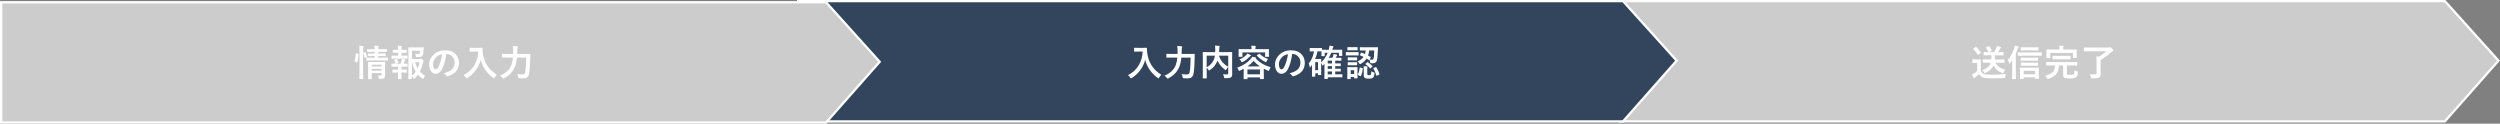
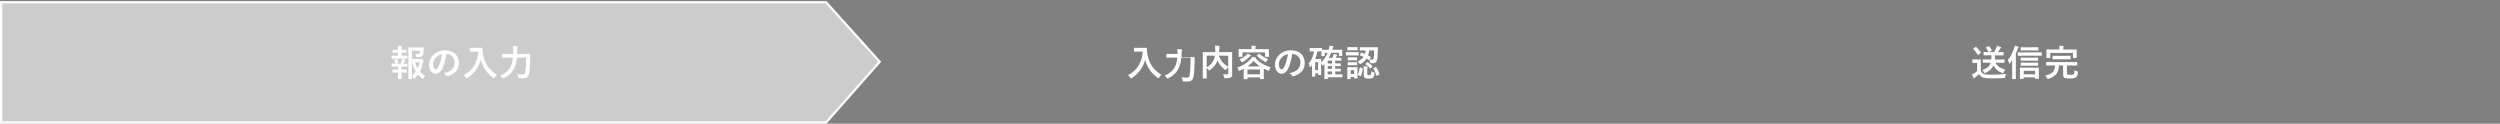
<svg xmlns="http://www.w3.org/2000/svg" height="54.34" viewBox="0 0 1098.67 54.34" width="1098.67">
  <rect x="0" y="0" width="1098.67" height="54.34" fill="#808080" stroke="none" />
-   <path d="m711.91.5h362.54l23.56 26.15-23.56 26.69h-362.54z" fill="#ccc" stroke="#fff" />
-   <path d="m350.73.5h362.54l23.56 26.15-23.56 26.69h-362.54z" fill="#32455d" stroke="#fff" />
  <path d="m.5 1h362.54l23.56 26.15-23.56 26.69h-362.54z" fill="#ccc" stroke="#fff" />
  <g fill="#fff">
-     <path d="m156.59 23.45.75.16c.16.04.23.1.23.2v.06c-.07 1.43-.25 2.6-.55 3.5-.03.08-.06.12-.09.12s-.08-.02-.16-.05l-.77-.32c-.13-.05-.2-.12-.2-.2 0-.03 0-.07.02-.12.28-.88.45-1.96.51-3.24 0-.09.02-.13.07-.13.02 0 .08.01.19.03zm1.27-3.36c.61.02 1.16.05 1.65.11.17.02.26.07.26.16s-.03.2-.08.32c-.08.19-.12.78-.12 1.77v9.3l.03 2.8c0 .09-.01.15-.03.17s-.07.02-.14.02h-1.3c-.09 0-.14-.01-.16-.04-.02-.02-.02-.07-.02-.16l.03-2.78v-9.27c0-1.03-.04-1.83-.12-2.41zm2.55 2.83c.06-.02.11-.03.14-.03.06 0 .1.04.14.13.29.66.51 1.29.66 1.9.02.05.02.09.02.11 0 .06-.07.11-.2.16l-.67.24c-.09.03-.15.05-.18.05-.06 0-.09-.05-.11-.15-.14-.65-.34-1.29-.59-1.93-.02-.06-.03-.11-.03-.13 0-.06.07-.1.2-.14zm2.92 3.66-2.17.02c-.09 0-.14 0-.16-.02s-.02-.07-.02-.16v-.91c0-.08.01-.13.04-.15.02-.02.06-.02.14-.02l2.17.03h1.34v-.73h-.8l-2.02.03c-.08 0-.14-.01-.16-.04-.02-.02-.02-.07-.02-.16v-.8c0-.09.01-.14.04-.16.02-.02.06-.02.14-.02l2.02.03h.8v-.72h-1.05l-2.11.03c-.08 0-.14-.01-.16-.03s-.02-.07-.02-.15v-.86c0-.09.01-.15.04-.17.02-.02.06-.02.14-.02l2.11.03h1.05c-.01-.52-.05-1.04-.11-1.57.55.02 1.08.05 1.59.12.17.02.26.07.26.16 0 .07-.02.15-.05.23-.04.1-.07.16-.07.18-.04.14-.06.43-.06.88h1.54l2.09-.03c.09 0 .15.01.16.04.02.02.03.07.03.16v.86c0 .09-.01.14-.04.16-.02.02-.07.02-.16.02l-2.09-.03h-1.54v.72h1.09l2-.03c.08 0 .14.01.16.03s.02.07.02.15v.8c0 .09-.01.15-.03.17s-.07.02-.15.02l-2-.03h-1.09v.73h1.98l2.16-.03c.09 0 .14.01.16.03s.02.07.02.14v.91c0 .09-.01.15-.03.16s-.07.02-.15.02l-2.16-.02h-4.88zm2.71 6.6c.37.03.73.05 1.09.05.23 0 .39-.04.47-.13.06-.07.09-.19.09-.34v-.64h-4.34v.73l.03 1.73c0 .09-.01.15-.04.16-.02.02-.07.03-.16.03h-1.25c-.09 0-.14-.01-.16-.04-.02-.02-.02-.07-.02-.16l.03-1.7v-3.74l-.03-1.73c0-.09.01-.15.04-.17.02-.02.07-.02.16-.02l1.98.03h3.19l1.98-.03c.08 0 .13.01.15.04.02.02.02.07.02.16l-.03 1.87v1.43l.03 2.22c0 .65-.14 1.09-.41 1.34-.28.25-.88.38-1.82.41h-.2c-.16 0-.26-.03-.3-.1-.04-.05-.08-.18-.12-.4-.08-.38-.21-.71-.37-.99zm1.65-4.72h-4.34v.75h4.34zm-4.34 2.59h4.34v-.79h-4.34z" />
    <path d="m174.13 24.45h.8v-1.27h-.44l-1.73.03c-.08 0-.13-.01-.15-.03s-.02-.07-.02-.14v-1.01c0-.11.06-.16.17-.16l1.73.03h.44v-.03c0-.72-.04-1.31-.12-1.76.64.02 1.17.05 1.59.11.17.02.26.07.26.16 0 .06-.03.16-.09.29-.07.11-.1.38-.1.8v.43h.35l1.73-.03c.11 0 .16.05.16.16v1.01c0 .11-.05.17-.16.17l-1.73-.03h-.35v1.27h.55l1.91-.03c.08 0 .13.01.15.04.02.02.02.07.02.16v.99c0 .08-.01.13-.03.15s-.07.02-.14.02l-1.91-.03h-2.88l-1.87.03c-.09 0-.15-.01-.17-.03s-.02-.07-.02-.14v-.99c0-.09.01-.15.04-.17.02-.02.07-.02.16-.02l1.87.03zm.27 6.16h.53v-1.31h-.82l-1.87.03c-.09 0-.14-.01-.16-.04-.02-.02-.02-.07-.02-.16v-.99c0-.08.01-.13.03-.15s.07-.02.15-.02l1.87.03h1.89c.2-.48.37-.95.51-1.41.06-.19.11-.44.16-.76.48.09.93.2 1.34.32.15.05.23.11.23.18s-.04.14-.11.2c-.08.06-.15.16-.21.3-.18.45-.35.84-.52 1.17l1.54-.03c.08 0 .13.01.15.03s.02.07.02.14v.99c0 .09-.01.15-.03.17s-.07.02-.14.02l-1.89-.03h-.59v1.31h.43l1.75-.03c.08 0 .13.01.15.03s.02.07.02.14v.99c0 .08 0 .13-.03.15s-.07.03-.14.03l-1.75-.03h-.43v1.04l.03 1.66c0 .08-.01.13-.03.15s-.07.02-.14.02h-1.25c-.08 0-.14-.01-.16-.03s-.02-.07-.02-.14l.04-1.66v-1.04h-.53l-1.76.03c-.08 0-.14-.01-.16-.03s-.02-.07-.02-.15v-.99c0-.08.01-.13.03-.15s.07-.02.15-.02l1.76.03zm-1.16-4.17c-.03-.06-.05-.1-.05-.13 0-.04.06-.08.19-.12l.88-.27c.05-.02.09-.02.12-.02.06 0 .11.04.16.13.22.45.41.91.55 1.4.02.06.02.1.02.12 0 .06-.06.11-.18.15l-.88.27c-.07.03-.13.04-.16.04-.05 0-.09-.05-.12-.15-.17-.56-.34-1.03-.52-1.41zm13.56 6.83c-.23.27-.44.63-.62 1.09-.11.23-.2.35-.27.35-.05 0-.15-.06-.32-.17-.72-.54-1.36-1.12-1.92-1.73-.39.55-.84 1.09-1.36 1.62-.17.15-.27.23-.32.23-.06 0-.16-.11-.29-.34-.2-.37-.43-.68-.69-.95 0 .31.01.61.02.91v.32c0 .1-.06.16-.17.16h-1.23c-.09 0-.15-.01-.17-.03s-.02-.06-.02-.12l.03-3.34v-6.89l-.03-3.39c0-.09.01-.14.04-.16.02-.02.07-.02.16-.02l1.98.03h2.58l1.8-.03c.14 0 .21.05.21.16v.05c-.02.12-.03.27-.03.45-.01.21-.02.34-.02.37-.06 1.24-.18 2.04-.35 2.4-.17.33-.39.56-.67.69-.25.11-.61.16-1.08.16-.38 0-.66 0-.84-.02-.2-.02-.32-.04-.35-.09s-.07-.15-.1-.33c-.07-.44-.16-.78-.26-1.03.47.07.89.1 1.25.1.22 0 .38-.03.48-.1.09-.06.15-.17.2-.32.08-.25.12-.58.12-.99h-3.54v3.62h3.44c.23 0 .38-.02.45-.06s.15-.06.24-.06c.11 0 .32.14.61.43.3.31.45.52.45.62 0 .09-.04.18-.11.27-.12.14-.21.34-.27.6-.33 1.46-.77 2.69-1.3 3.7.6.66 1.36 1.28 2.29 1.86zm-5.79.05c.69-.61 1.25-1.21 1.68-1.81-.73-1.14-1.25-2.53-1.57-4.16h-.11zm3.39-5.97h-1.94c.27 1.06.63 1.97 1.08 2.73.33-.7.61-1.61.86-2.73z" />
    <path d="m196.15 23.7c-.4 2.96-1.07 5.26-2 6.89-.7 1.23-1.61 1.84-2.73 1.84-.81 0-1.49-.41-2.05-1.22-.52-.77-.78-1.73-.78-2.89 0-1.57.6-2.96 1.8-4.16 1.36-1.36 3.1-2.05 5.2-2.05s3.57.59 4.69 1.78c.94 1 1.41 2.25 1.41 3.77 0 2.9-1.64 4.84-4.93 5.83-.09.03-.17.04-.23.04-.16 0-.31-.11-.45-.33-.23-.36-.6-.7-1.12-1.01 1.65-.39 2.84-.94 3.59-1.65.82-.78 1.23-1.82 1.23-3.13 0-1.07-.37-1.97-1.12-2.7-.68-.67-1.5-1.01-2.46-1.01h-.06zm-1.86.09c-1.14.23-2.05.71-2.73 1.45-.83.94-1.25 1.92-1.25 2.96 0 .73.13 1.33.4 1.77.21.34.44.52.69.52.44 0 .84-.33 1.2-.98.39-.71.75-1.63 1.07-2.75.29-1.02.5-2.01.62-2.98z" />
    <path d="m203.74 33.01c2.09-1.03 3.71-2.55 4.84-4.55.96-1.71 1.5-3.65 1.59-5.8h-1.98l-1.59.03c-.09 0-.15-.01-.17-.03s-.02-.07-.02-.14v-1.35c0-.08.01-.13.04-.15.02-.02.07-.02.16-.02l1.59.03h2.05l1.6-.03c.14 0 .21.06.21.19-.01.15-.02.28-.02.41 0 .33.04.79.11 1.37.5 4.39 2.58 7.69 6.23 9.89-.4.38-.72.78-.95 1.21-.12.25-.22.37-.29.37-.05 0-.17-.07-.37-.21-2.86-2.1-4.69-4.75-5.48-7.93-.46 1.75-1.26 3.36-2.39 4.8-.98 1.27-2.15 2.32-3.5 3.16-.22.13-.34.2-.37.2-.06 0-.17-.13-.34-.38-.25-.42-.57-.77-.95-1.05z" />
    <path d="m231.21 25.3h-4.05c-.12 1.53-.39 2.81-.8 3.86-.48 1.23-1.16 2.3-2.03 3.19-.74.75-1.67 1.44-2.8 2.05-.23.09-.36.14-.38.14-.09 0-.22-.11-.38-.34-.32-.42-.66-.73-1.01-.93 2.58-1.12 4.24-2.71 4.98-4.75.35-.97.57-2.04.67-3.22h-2.5l-2.14.03c-.09 0-.15-.01-.16-.03-.02-.02-.03-.07-.03-.15v-1.31c0-.08.01-.13.04-.15.02-.02.07-.02.16-.02l2.14.03h2.58l.02-1.39c0-.81-.05-1.52-.14-2.13.83.05 1.46.11 1.88.18.21.03.32.1.32.23 0 .11-.05.25-.14.4-.08.2-.12.66-.12 1.36 0 .6 0 1.05-.02 1.36h3.36l2.19-.03c.13 0 .2.07.2.2-.02.32-.03.8-.03 1.44-.04 3.11-.2 5.45-.5 7.02-.15.81-.46 1.37-.93 1.69-.4.28-.98.42-1.74.42-.09 0-.2 0-.3 0-.36 0-.77-.02-1.23-.07-.26-.02-.41-.06-.46-.12-.04-.05-.09-.2-.13-.45-.11-.53-.27-.95-.47-1.27.82.14 1.62.2 2.41.2.64 0 1.03-.36 1.16-1.07.28-1.57.41-3.69.41-6.37z" />
    <path d="m495.73 33.01c2.09-1.03 3.71-2.55 4.84-4.55.96-1.71 1.5-3.65 1.59-5.8h-1.98l-1.59.03c-.09 0-.15-.01-.17-.03s-.02-.07-.02-.14v-1.35c0-.08.01-.13.04-.15.02-.02.07-.02.16-.02l1.59.03h2.05l1.6-.03c.14 0 .21.06.21.19 0 .15-.02.28-.02.41 0 .33.04.79.11 1.37.51 4.39 2.58 7.69 6.23 9.89-.4.38-.72.78-.95 1.21-.12.25-.22.37-.29.37-.05 0-.17-.07-.37-.21-2.86-2.1-4.69-4.75-5.48-7.93-.46 1.75-1.26 3.36-2.39 4.8-.98 1.27-2.15 2.32-3.5 3.16-.22.13-.34.2-.37.2-.06 0-.17-.13-.34-.38-.25-.42-.56-.77-.95-1.05z" />
-     <path d="m523.2 25.3h-4.05c-.12 1.53-.39 2.81-.8 3.86-.48 1.23-1.16 2.3-2.03 3.19-.74.75-1.67 1.44-2.8 2.05-.23.09-.36.14-.38.14-.09 0-.22-.11-.38-.34-.32-.42-.66-.73-1.01-.93 2.58-1.12 4.24-2.71 4.98-4.75.35-.97.57-2.04.67-3.22h-2.5l-2.14.03c-.09 0-.15-.01-.16-.03-.02-.02-.03-.07-.03-.15v-1.31c0-.08.01-.13.04-.15.02-.02.07-.02.16-.02l2.14.03h2.58l.02-1.39c0-.81-.05-1.52-.14-2.13.83.05 1.46.11 1.88.18.21.03.32.1.32.23 0 .11-.05.25-.14.4-.08.2-.12.66-.12 1.36 0 .6 0 1.05-.02 1.36h3.36l2.19-.03c.13 0 .2.07.2.2-.02.32-.03.8-.03 1.44-.04 3.11-.2 5.45-.5 7.02-.15.81-.46 1.37-.93 1.69-.4.28-.98.42-1.74.42-.09 0-.2 0-.3 0-.36 0-.77-.02-1.23-.07-.26-.02-.41-.06-.46-.12-.04-.05-.09-.2-.13-.45-.11-.53-.27-.95-.47-1.27.82.14 1.62.2 2.41.2.64 0 1.03-.36 1.16-1.07.28-1.57.41-3.69.41-6.37z" />
+     <path d="m523.2 25.3h-4.05c-.12 1.53-.39 2.81-.8 3.86-.48 1.23-1.16 2.3-2.03 3.19-.74.75-1.67 1.44-2.8 2.05-.23.09-.36.14-.38.14-.09 0-.22-.11-.38-.34-.32-.42-.66-.73-1.01-.93 2.58-1.12 4.24-2.71 4.98-4.75.35-.97.57-2.04.67-3.22h-2.5l-2.14.03c-.09 0-.15-.01-.16-.03-.02-.02-.03-.07-.03-.15v-1.31c0-.08.01-.13.04-.15.02-.02.07-.02.16-.02l2.14.03h2.58c0-.81-.05-1.52-.14-2.13.83.05 1.46.11 1.88.18.21.03.32.1.32.23 0 .11-.05.25-.14.4-.08.2-.12.66-.12 1.36 0 .6 0 1.05-.02 1.36h3.36l2.19-.03c.13 0 .2.07.2.2-.02.32-.03.8-.03 1.44-.04 3.11-.2 5.45-.5 7.02-.15.81-.46 1.37-.93 1.69-.4.28-.98.42-1.74.42-.09 0-.2 0-.3 0-.36 0-.77-.02-1.23-.07-.26-.02-.41-.06-.46-.12-.04-.05-.09-.2-.13-.45-.11-.53-.27-.95-.47-1.27.82.14 1.62.2 2.41.2.64 0 1.03-.36 1.16-1.07.28-1.57.41-3.69.41-6.37z" />
    <path d="m537.45 32.64c.64.04 1.13.06 1.48.06h.2c.26 0 .44-.05.52-.14.08-.08.12-.21.12-.4v-2.72c-.31.3-.58.63-.8 1.01-.15.22-.25.34-.32.34-.06 0-.18-.07-.36-.2-1.49-1.12-2.58-2.43-3.24-3.95l-.05.12c-.38.91-.83 1.66-1.32 2.27-.51.62-1.16 1.21-1.96 1.77-.17.14-.28.21-.35.21-.06 0-.16-.11-.3-.32-.24-.38-.49-.69-.77-.93v2.23l.03 2.32c0 .07-.01.12-.04.13-.02.02-.07.02-.15.02h-1.4c-.11 0-.17-.05-.17-.16l.03-2.52v-6.2l-.03-2.52c0-.09.01-.14.03-.16s.07-.02.15-.02l2.16.03h3.13c.03-.49.04-.87.04-1.15 0-.67-.03-1.24-.1-1.72.42.02 1.01.05 1.76.12.16.02.24.08.24.19 0 .06-.03.17-.09.34-.04.12-.06.52-.08 1.17 0 .23 0 .59-.03 1.05h3.41l2.15-.03c.08 0 .13.01.15.03s.02.07.02.15l-.03 2.62v4.17l.04 2.53v.26c0 .62-.17 1.06-.52 1.33-.36.28-1.19.41-2.48.41-.24 0-.4-.03-.45-.09-.06-.05-.11-.2-.16-.43-.09-.49-.24-.9-.45-1.24zm-4.03-6.36c.21-.5.37-1.1.49-1.82h-3.62v5.13c1.5-.84 2.54-1.95 3.12-3.31zm6.35 3.06v-4.88h-4.1c.44 1.25 1.02 2.28 1.76 3.09.58.63 1.37 1.23 2.34 1.8z" />
    <path d="m543.66 29.77c2.54-.94 4.46-2.14 5.74-3.6.4-.42.7-.83.9-1.24.64.09 1.15.19 1.53.3.14.04.21.11.21.21 0 .06-.05.12-.16.2l-.03.03c1.6 1.78 3.79 3.08 6.55 3.88-.24.3-.44.69-.58 1.19-.09.28-.17.41-.26.41-.08 0-.2-.04-.37-.11-.75-.32-1.36-.61-1.8-.85v1.86l.03 2.53c0 .09 0 .14-.03.16-.02.02-.07.02-.15.02h-1.33c-.09 0-.15-.01-.16-.03s-.02-.07-.02-.16v-.55h-5.5v.59c0 .08-.01.13-.04.15-.02.02-.06.02-.14.02h-1.34c-.08 0-.13-.01-.15-.03s-.02-.07-.02-.14l.03-2.55v-1.84c-.56.3-1.1.57-1.62.8-.2.08-.33.12-.38.12-.1 0-.2-.13-.3-.4-.15-.42-.35-.75-.59-.99zm11.71-8.16 2.12-.03c.08 0 .14.01.16.03s.02.07.02.14l-.03.75v.62l.03 1.67c0 .08-.01.14-.04.16-.02.02-.06.02-.14.02h-1.34c-.08 0-.13-.01-.15-.04-.02-.02-.02-.06-.02-.14v-1.77h-9.97v1.77c0 .08-.01.14-.04.16-.02.02-.06.02-.14.02h-1.34c-.08 0-.13-.01-.15-.04-.02-.02-.02-.06-.02-.14l.03-1.67v-.51l-.03-.87c0-.08.01-.13.03-.15s.07-.02.14-.02l2.12.03h3.41c0-.66-.04-1.16-.13-1.52.62.02 1.2.05 1.73.09.17.02.26.06.26.14 0 .05-.02.1-.05.16-.03.07-.04.12-.05.16-.05.14-.08.46-.08.95v.02h3.66zm-7.16 1.91c.45.19.91.41 1.38.67.11.06.16.14.16.24s-.08.16-.23.21c-.1.04-.28.17-.52.41-.85.88-1.79 1.59-2.8 2.14-.21.11-.34.16-.38.16-.08 0-.2-.13-.35-.38-.2-.35-.46-.64-.78-.88 1.16-.46 2.11-1.04 2.84-1.74.22-.2.45-.48.67-.84zm0 7.02v2.13h5.5v-2.13zm.02-1.36h5.44c-1.05-.71-1.95-1.52-2.72-2.45-.8.93-1.71 1.74-2.72 2.45zm9.02-3.28c-.23.31-.44.65-.61 1.01-.11.27-.21.4-.27.4s-.19-.05-.37-.14c-1.36-.66-2.58-1.56-3.63-2.69-.05-.06-.07-.1-.07-.12 0-.04.05-.1.16-.16l.84-.55c.07-.05.12-.07.16-.07s.09.03.15.09c.94.98 2.15 1.73 3.65 2.24z" />
    <path d="m567.87 23.7c-.4 2.96-1.07 5.26-2 6.89-.7 1.23-1.61 1.84-2.73 1.84-.81 0-1.49-.41-2.05-1.22-.52-.77-.78-1.73-.78-2.89 0-1.57.6-2.96 1.8-4.16 1.37-1.36 3.1-2.05 5.2-2.05s3.57.59 4.69 1.78c.94 1 1.41 2.25 1.41 3.77 0 2.9-1.64 4.84-4.93 5.83-.09.03-.17.04-.23.04-.16 0-.31-.11-.45-.33-.23-.36-.6-.7-1.12-1.01 1.65-.39 2.84-.94 3.59-1.65.82-.78 1.23-1.82 1.23-3.13 0-1.07-.37-1.97-1.12-2.7-.68-.67-1.5-1.01-2.46-1.01h-.06zm-1.86.09c-1.14.23-2.05.71-2.73 1.45-.83.94-1.25 1.92-1.25 2.96 0 .73.13 1.33.4 1.77.21.34.44.52.69.52.44 0 .84-.33 1.2-.98.39-.71.75-1.63 1.07-2.75.29-1.02.5-2.01.62-2.98z" />
    <path d="m587.55 21.88 2.16-.03c.09 0 .14.01.16.03s.02.07.02.14l-.04.59v.45l.04 1.34c0 .08 0 .13-.03.15-.02.02-.07.02-.15.02h-1.12c-.08 0-.13-.01-.16-.03-.02-.02-.02-.07-.02-.14v-1.19h-3.38c-.31.79-.67 1.52-1.09 2.2h1.56c.05-.1.12-.23.19-.39.08-.18.13-.3.15-.34.12-.33.21-.66.26-.98.41.07.84.16 1.3.29.18.06.27.14.27.24 0 .08-.05.17-.16.27-.1.1-.19.27-.28.48l-.21.43h.58l1.73-.03c.08 0 .13.01.15.03s.02.07.02.14v.96c0 .09 0 .14-.03.16-.02.02-.07.02-.14.02l-1.73-.03h-.82v1.21h.03l2.23-.03c.08 0 .14.01.16.03s.02.07.02.14v.87c0 .09 0 .14-.03.16-.02.02-.07.03-.15.03l-2.26-.03v1.18h.03l2.23-.03c.09 0 .15.01.16.03.02.02.03.07.03.15v.9c0 .07 0 .12-.03.13-.02.02-.08.02-.16.02l-2.26-.03v1.27h1.14l1.84-.03c.08 0 .14.01.16.03s.02.07.02.14v1c0 .08 0 .13-.03.14-.02.02-.07.03-.15.03l-1.84-.03h-4.42v.61c0 .08 0 .13-.03.15-.02.02-.07.02-.14.02h-1.14c-.08 0-.13-.01-.15-.03s-.02-.07-.02-.14l.03-1.55v-3.75c0-.29.01-.71.03-1.24l-.64.71c-.06.07-.13.11-.2.11-.08 0-.13-.08-.16-.23-.1-.34-.27-.7-.48-1.05v2.59l.03 2.68c0 .08 0 .12-.03.14-.02.02-.07.02-.16.02h-1.02c-.12 0-.18-.05-.18-.16v-.6h-1.23v1.28c0 .08 0 .13-.03.14-.02.02-.07.03-.15.03h-1.09c-.08 0-.13-.01-.15-.03s-.02-.07-.02-.14l.03-2.84v-2.18l-.62.9c-.11.15-.21.22-.27.22-.07 0-.12-.1-.16-.29-.1-.6-.25-1.07-.43-1.42 1.2-1.33 1.98-3.11 2.35-5.33h-.12l-1.59.03c-.09 0-.14-.01-.16-.03s-.02-.07-.02-.14v-1.17c0-.08.01-.13.03-.15s.07-.02.15-.02l1.59.03h1.83l1.6-.03c.09 0 .14.01.16.03s.02.07.02.14v.59c.23.02.94.03 2.12.03h.84c.2-.69.32-1.29.34-1.82.15.02.64.1 1.47.24.2.04.3.12.3.23 0 .07-.06.17-.18.3-.06.07-.17.38-.31.91l-.05.12h2.07zm-8.38.69h-.18c-.22 1.15-.56 2.27-1.02 3.35h1.34l1.12-.04c.09 0 .15.01.17.03s.02.07.02.15l-.03 1.36c1.28-1.18 2.23-2.58 2.87-4.2h-1.3v1.27c0 .08 0 .14-.03.16-.02.02-.07.02-.14.02h-1.09c-.08 0-.13-.01-.16-.04-.02-.02-.02-.06-.02-.14l.04-1.38v-.52l-1.59-.03zm.06 4.74h-1.23v3.55h1.23zm4.26.57h1.88v-1.21h-1.88zm0 2.35h1.88v-1.18h-1.88zm0 2.45h1.88v-1.27h-1.88z" />
    <path d="m593.34 22.92h1.84l1.71-.03c.08 0 .14.01.16.03s.02.07.02.14v1.14c0 .09 0 .14-.03.16-.02.02-.07.02-.15.02l-1.71-.03h-1.84l-1.7.03c-.09 0-.14-.01-.16-.04-.02-.02-.02-.07-.02-.15v-1.14c0-.08.01-.13.03-.15s.07-.02.15-.02l1.7.03zm3.24 11.34c0 .12-.05.18-.16.18h-1.15c-.09 0-.14-.01-.16-.03s-.02-.07-.02-.15v-.43h-1.51v.73c0 .08 0 .14-.03.16-.02.02-.07.02-.15.02h-1.13c-.09 0-.15-.01-.17-.03s-.02-.07-.02-.15l.04-2.37v-1.02l-.04-1.5c0-.09.01-.14.04-.16.02-.02.07-.02.16-.02l1.46.03h1.2l1.49-.03c.1 0 .16.06.16.18l-.03 1.23v1.11l.03 2.25zm-2.81-13.53h1.22l1.45-.03c.08 0 .13.01.15.03s.02.07.02.14v1.07c0 .09 0 .14-.03.16-.02.02-.07.02-.14.02l-1.45-.03h-1.22l-1.45.03c-.09 0-.14-.01-.16-.03s-.02-.07-.02-.15v-1.07c0-.08.01-.13.03-.15s.07-.02.15-.02zm.06 4.48h1.05l1.34-.03c.09 0 .15.01.17.03s.02.06.02.13v1.04c0 .08-.01.13-.04.15-.02.02-.07.02-.16.02l-1.34-.03h-1.05l-1.36.03c-.08 0-.13-.01-.16-.03-.02-.02-.02-.07-.02-.14v-1.04c0-.11.06-.16.18-.16l1.36.03zm0 2.15h1.05l1.34-.04c.09 0 .15.01.17.03s.02.07.02.15v1.02c0 .09-.01.14-.04.16-.02.02-.07.02-.16.02l-1.34-.03h-1.05l-1.36.03c-.08 0-.13-.01-.16-.03-.02-.02-.02-.07-.02-.15v-1.02c0-.08.01-.14.04-.16.02-.02.06-.02.14-.02l1.36.04zm1.27 3.5h-1.51v1.65h1.51zm3.31-7.73c.57.21 1.06.41 1.47.59.15-.47.24-.99.29-1.55h-.37l-2.02.02c-.12 0-.18-.05-.18-.16v-1.11c0-.08.01-.13.04-.15.02-.02.06-.02.14-.02l2.02.03h3.55l2.02-.03c.13 0 .2.07.2.2l-.05 1.2c-.07 2.22-.22 3.71-.45 4.46-.23.8-.83 1.2-1.81 1.2-.24 0-.49-.02-.75-.05-.17-.02-.27-.05-.3-.11-.03-.05-.06-.19-.1-.44-.11-.45-.21-.76-.29-.93-.05.07-.09.11-.13.11s-.08-.02-.14-.06l-.98-.62c-.6.96-1.44 1.73-2.52 2.33-.21.11-.35.16-.4.16-.08 0-.2-.12-.34-.37-.21-.35-.46-.63-.73-.85 1.21-.52 2.09-1.18 2.66-1.98-.53-.27-1.03-.49-1.5-.68-.08-.02-.12-.05-.12-.09s.02-.09.07-.17l.43-.82c.05-.09.1-.14.15-.14.03 0 .07.01.12.03zm-.56 6.55.88.28c.14.05.2.1.2.17v.09c-.17 1.25-.45 2.31-.84 3.17-.04.08-.08.12-.12.12-.03 0-.09-.02-.18-.06l-.93-.45c-.1-.05-.16-.11-.16-.18 0-.03.02-.08.05-.14.39-.85.66-1.83.81-2.91.02-.09.05-.14.1-.14.03 0 .09.02.19.05zm4.81 1.66c.23.16.58.31 1.02.45.18.06.28.11.32.14.04.04.06.11.06.2 0 .04 0 .12-.02.23-.07.57-.16.99-.28 1.26-.11.25-.28.45-.5.59-.22.15-.47.25-.74.3-.22.04-.56.05-1.02.05-.83 0-1.39-.1-1.66-.29-.34-.21-.52-.62-.52-1.23v-2.66c0-.46-.02-.89-.06-1.28.56.02 1.05.05 1.47.09.2.03.3.08.3.16 0 .02-.03.09-.08.22-.05.11-.08.33-.08.67v2.21c0 .27.07.44.21.52.11.06.3.09.59.09.37 0 .61-.07.71-.2.16-.19.25-.7.27-1.53zm-1.47-3.98c.66.48 1.3 1.02 1.91 1.62.05.06.08.11.08.15 0 .03-.05.09-.14.19l-.66.64c-.1.09-.17.13-.2.13s-.07-.03-.12-.08c-.58-.72-1.22-1.31-1.91-1.77-.07-.04-.11-.08-.11-.12 0-.03.05-.09.14-.16l.66-.57c.09-.07.15-.11.19-.11s.09.03.16.08zm2.73-5.19h-2.2c-.08.82-.25 1.56-.5 2.23.34.17.7.38 1.09.61.07.04.1.08.1.12 0 .03-.02.1-.07.2l-.45.85c.32.05.66.08 1.01.08s.58-.13.69-.38c.19-.5.3-1.73.34-3.7zm.93 7.41c.53.8.99 1.77 1.38 2.91.02.06.02.1.02.12 0 .06-.07.12-.2.19l-.9.45c-.09.05-.16.07-.19.07-.04 0-.08-.04-.1-.13-.29-1.1-.74-2.12-1.34-3.05-.03-.04-.04-.08-.04-.1 0-.04.07-.09.2-.16l.84-.37c.08-.04.14-.06.17-.06.04 0 .09.05.15.14z" />
    <path d="m881.65 32.51c-.21.31-.36.72-.43 1.23-.04.27-.09.42-.15.46-.05.04-.2.07-.45.08-1.73.1-3.6.15-5.6.15-1.78 0-3.02-.15-3.74-.45-.63-.27-1.16-.74-1.57-1.43-.5.5-1.05.97-1.65 1.41-.15.12-.26.22-.32.31-.07.1-.15.15-.23.15s-.16-.07-.23-.2c-.17-.32-.39-.82-.66-1.5.44-.21.76-.38.95-.5.42-.25.87-.6 1.34-1.02v-3.55h-.75l-1.17.04c-.09 0-.15-.01-.16-.04-.02-.02-.02-.07-.02-.16v-1.22c0-.08.01-.13.03-.15s.07-.02.16-.02l1.17.03h.98l1.2-.03c.08 0 .14.01.16.03s.02.07.02.14l-.03 1.52v3.39c.34.66.78 1.1 1.33 1.33.53.21 1.52.32 2.96.32 2.36 0 4.65-.11 6.88-.34zm-13.16-11.86c.73.69 1.4 1.47 2 2.36.04.05.05.09.05.12 0 .06-.05.12-.15.19l-.9.73c-.09.06-.16.09-.19.09-.05 0-.1-.04-.15-.11-.61-.98-1.27-1.81-1.96-2.48-.05-.05-.07-.09-.07-.12 0-.04.05-.1.15-.16l.88-.59c.09-.06.15-.09.2-.09.04 0 .08.02.14.07zm5.23 6.9-2.16.03c-.09 0-.14-.01-.16-.03s-.02-.07-.02-.14v-1.14c0-.08.01-.13.03-.15s.07-.02.15-.02l2.16.03h1.39c.03-.3.05-.66.05-1.1 0-.25 0-.49-.02-.73h-1.12l-2.11.03c-.08 0-.13-.01-.15-.03 0-.02-.02-.06-.02-.14v-1.12c0-.09 0-.15.02-.16s.06-.02.14-.02l1.93.03c-.33-.77-.69-1.39-1.07-1.88-.04-.05-.05-.09-.05-.12 0-.04.06-.08.17-.12l1.07-.44c.09-.04.15-.05.18-.05.04 0 .09.04.16.12.37.48.72 1.06 1.05 1.73.02.05.03.09.03.12 0 .07-.07.13-.21.19l-1.2.46h2.37c.44-.74.77-1.35.98-1.82.1-.22.2-.52.27-.9.51.11 1.06.26 1.64.46.14.05.21.13.21.23 0 .11-.06.21-.2.29-.1.07-.2.19-.3.37-.3.53-.58.99-.84 1.38h.13l2.11-.03c.08 0 .13.01.15.04.02.02.02.07.02.15v1.12c0 .08 0 .13-.03.15-.02.02-.06.02-.14.02l-2.11-.03h-1.49c-.02.84-.05 1.45-.09 1.83h1.94l2.17-.03c.08 0 .14.01.16.03s.02.07.02.14v1.14c0 .08 0 .13-.03.14-.02.02-.07.03-.15.03l-2.17-.03h-1.66c.84 1.47 2.27 2.48 4.29 3.02-.27.35-.48.72-.62 1.11-.1.3-.21.45-.32.45-.08 0-.2-.03-.35-.09-1.69-.61-2.98-1.7-3.86-3.28-.56 1.29-1.7 2.36-3.44 3.22-.19.09-.32.14-.38.14-.07 0-.18-.13-.34-.4-.19-.33-.45-.64-.77-.93 1.17-.45 2.03-.92 2.59-1.41.54-.48.91-1.09 1.12-1.82h-1.13z" />
    <path d="m882.37 26.35c1.17-1.39 2.09-3.1 2.77-5.16.14-.41.23-.79.27-1.15.58.14 1.08.28 1.48.43.18.06.27.14.27.24 0 .07-.06.17-.18.29-.09.09-.2.31-.32.67-.23.67-.49 1.32-.77 1.95v8.52l.03 2.43c0 .08 0 .14-.03.16-.02.02-.07.02-.15.02h-1.33c-.1 0-.16-.06-.16-.18l.03-2.43v-5.63c-.23.36-.55.79-.95 1.27-.11.14-.21.21-.29.21-.07 0-.12-.09-.17-.27-.16-.62-.33-1.08-.52-1.37zm6.77-1.88-2.21.03c-.08 0-.13-.01-.15-.03-.02-.03-.02-.08-.02-.16v-1.12c0-.09.01-.14.03-.16s.07-.02.14-.02l2.21.03h5.76l2.2-.03c.09 0 .14.01.16.04.02.02.02.07.02.15v1.12c0 .09 0 .14-.03.16-.02.02-.07.02-.16.02l-2.2-.03h-5.76zm.02 10.22h-1.3c-.08 0-.13-.01-.15-.03s-.02-.07-.02-.14l.03-2.13v-1.08l-.03-1.43c0-.1.06-.16.17-.16l2.1.03h3.82l2.06-.03c.12 0 .18.05.18.16l-.03 1.23v1.24l.03 2.11c0 .11-.06.16-.18.16h-1.33c-.11 0-.17-.05-.17-.16v-.48h-5.01v.53c0 .08 0 .13-.03.15-.02.02-.07.02-.15.02zm4.48-12.54h-3.45l-2 .03c-.08 0-.13-.01-.16-.03-.02-.02-.02-.07-.02-.14v-1.08c0-.08.01-.13.04-.15.02-.02.06-.02.14-.02l2 .03h3.45l1.97-.03c.09 0 .15.01.17.03s.02.07.02.14v1.08c0 .08-.01.13-.04.15-.02.02-.07.02-.16.02l-1.97-.03zm-.12 4.52h-3.31l-1.98.03c-.12 0-.18-.05-.18-.16v-1.06c0-.08.01-.13.04-.15.02-.02.06-.02.14-.02l1.98.03h3.31l1.97-.03c.08 0 .13.01.15.03s.02.07.02.14v1.06c0 .1-.06.16-.17.16zm0 2.2h-3.31l-1.98.03c-.08 0-.13-.01-.16-.03-.02-.02-.02-.07-.02-.14v-1.05c0-.08.01-.13.04-.15.02-.02.06-.02.14-.02l1.98.03h3.31l1.97-.03c.08 0 .13.01.15.03s.02.07.02.14v1.05c0 .08 0 .13-.03.14-.02.02-.07.03-.14.03zm-4.17 2.24v1.52h5.01v-1.52z" />
    <path d="m901.43 28.76-2.06.03c-.09 0-.15-.01-.17-.04-.02-.02-.02-.07-.02-.15v-1.17c0-.08.01-.13.04-.15.02-.02.07-.02.16-.02l2.06.03h9.2l2.06-.03c.08 0 .13.01.15.03s.02.07.02.14v1.17c0 .08 0 .14-.03.16-.02.02-.07.03-.14.03l-2.06-.03h-2.29v3.22c0 .36.04.6.12.72.13.12.62.19 1.48.19.7 0 1.15-.08 1.34-.24.14-.12.24-.33.29-.62.05-.25.08-.63.09-1.16.28.19.64.34 1.1.47.19.04.31.07.34.1.04.04.06.11.06.22v.17c-.06 1.02-.29 1.69-.67 2.02-.29.25-.66.43-1.11.52-.41.08-1 .12-1.77.12-.85 0-1.47-.04-1.87-.12-.31-.07-.55-.18-.7-.34-.25-.27-.38-.79-.38-1.55v-3.71h-1.84c-.06 1.54-.4 2.72-1.02 3.54-.64.97-1.82 1.74-3.53 2.3-.18.06-.3.09-.38.09-.1 0-.22-.13-.35-.38-.16-.34-.42-.7-.78-1.08 1.7-.39 2.85-.95 3.45-1.68.56-.7.87-1.63.91-2.8zm8.93-6.98 2.12-.03c.08 0 .14.01.16.03s.02.07.02.15l-.03.86v.7l.03 1.8c0 .08-.01.14-.04.16-.02.02-.06.02-.14.02h-1.33c-.08 0-.13-.01-.15-.04-.02-.02-.02-.06-.02-.14v-2.03h-9.95v2.03c0 .09-.01.15-.04.16-.02.02-.06.03-.14.03h-1.33c-.08 0-.13-.01-.15-.04-.02-.02-.02-.07-.02-.16l.03-1.8v-.58l-.03-.98c0-.09.01-.14.03-.16s.07-.02.14-.02l2.13.03h3.39v-.16c0-.7-.04-1.2-.11-1.52.6.02 1.17.05 1.71.09.16.02.24.07.24.15 0 .06-.03.17-.1.32-.04.11-.06.43-.06.95v.16h3.63zm-6.1 4.26-2.02.03c-.08 0-.13-.01-.16-.03-.02-.02-.02-.07-.02-.14v-1.2c0-.09.01-.15.04-.17.02-.02.06-.02.14-.02l2.02.03h3.5l2.02-.03c.08 0 .12.01.14.04.01.02.02.07.02.16v1.2c0 .08 0 .13-.02.15s-.06.02-.13.02l-2.02-.03h-3.5z" />
-     <path d="m918.34 32.6c.87.08 1.62.12 2.27.12.51 0 .76-.27.76-.82v-4.9c0-.96-.04-1.69-.13-2.19l1.2.08c1.37-.84 2.45-1.62 3.24-2.35h-7.62l-2.09.03c-.09 0-.14-.01-.16-.04-.02-.02-.02-.07-.02-.15v-1.33c0-.09.01-.14.03-.16s.07-.02.15-.02l2.09.03h8.52c.29 0 .5-.03.62-.08.08-.04.16-.06.23-.06.14 0 .39.19.75.58.38.37.56.62.56.75 0 .16-.08.28-.23.37-.3.16-.54.33-.73.53-1.45 1.28-2.99 2.41-4.62 3.41v4.16l.03 1.91c0 .42-.05.75-.16.98-.09.19-.23.36-.43.52-.25.2-.66.33-1.23.4-.4.05-1.02.07-1.87.08-.1 0-.16 0-.2 0-.16 0-.26-.03-.3-.1-.04-.05-.08-.18-.12-.4-.12-.53-.29-.98-.52-1.34z" />
  </g>
</svg>